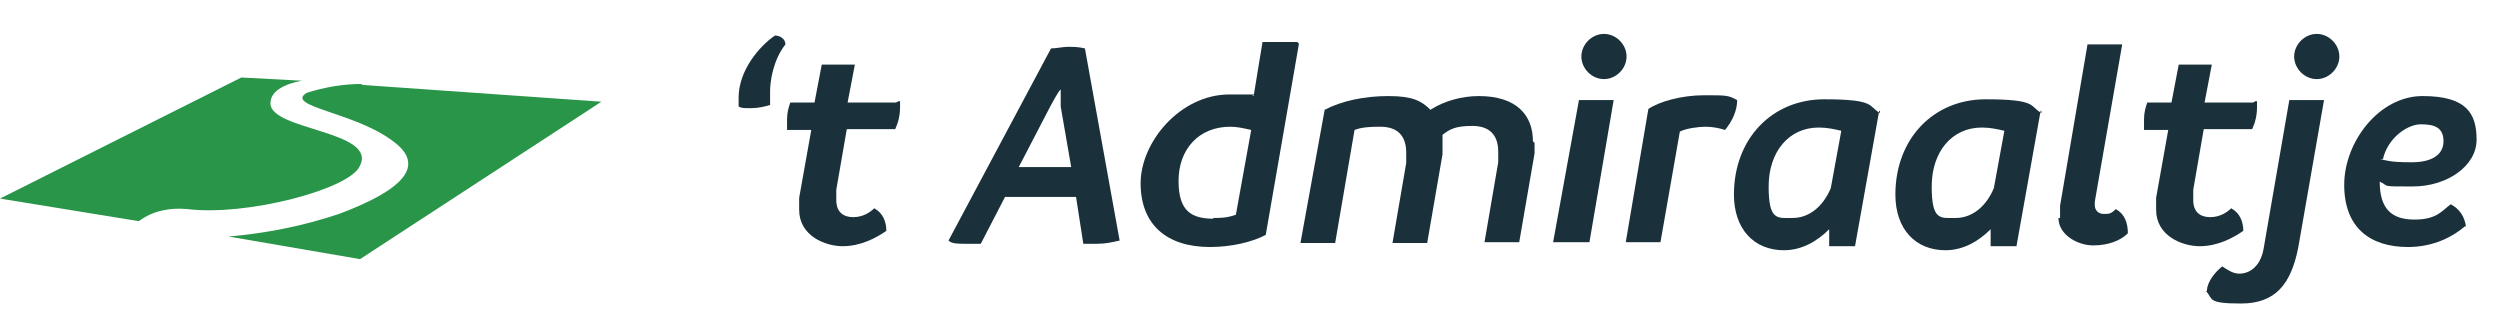
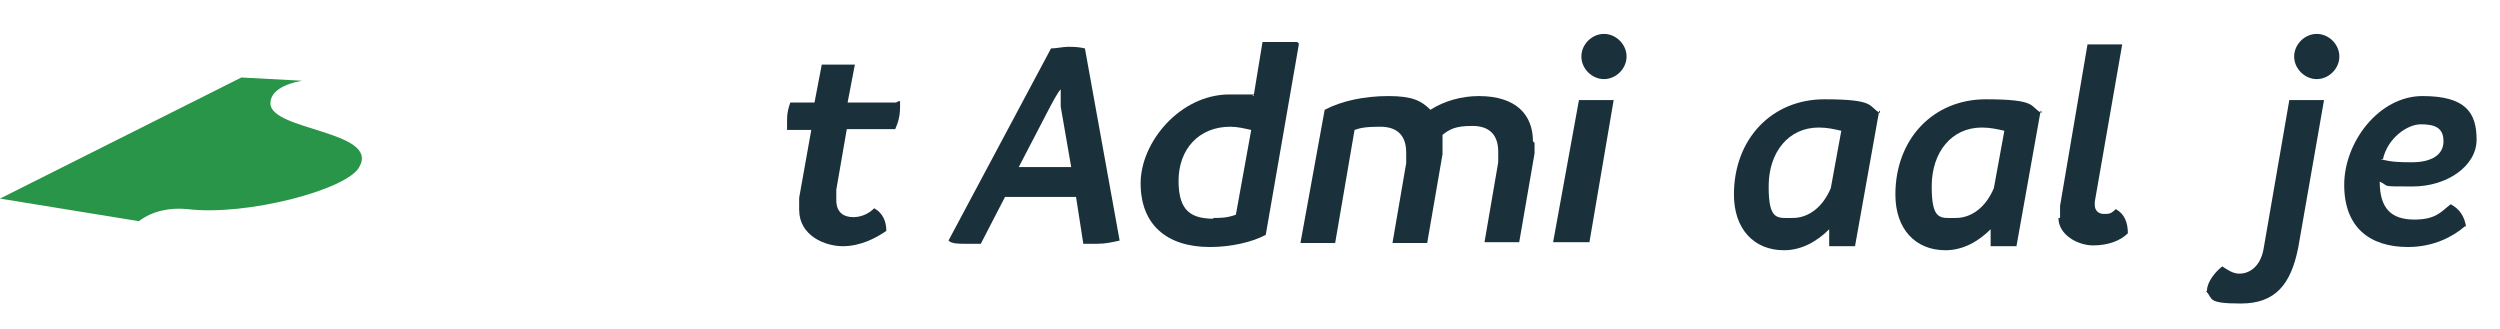
<svg xmlns="http://www.w3.org/2000/svg" id="Laag_1" version="1.1" viewBox="0 0 309.7 40.8">
  <defs>
    <style>
      .st0 {
        isolation: isolate;
      }

      .st1 {
        fill: #1a313c;
      }

      .st2 {
        fill: #289548;
      }
    </style>
  </defs>
  <g id="Group_13" class="st0">
    <g id="Group_12">
      <path id="Path_28" class="st2" d="M33.5,12.8c0-1.5,1.7-2.4,3.9-2.8l-7.5-.4L0,24.6l17.2,2.8c1.7-1.3,3.9-1.7,6-1.5,7.3.9,19.8-2.4,21.3-5.2,2.6-4.5-11-4.5-11-7.9" />
-       <path id="Path_29" class="st2" d="M44.9,10.4c-2.4,0-4.7.4-6.9,1.1-2.8,1.7,6,2.4,10.7,6,4.1,3,1.3,6-6.7,9-4.5,1.5-9,2.4-13.7,2.8l16.3,2.8,29.9-19.5-29.9-2.1s.2,0,.2,0Z" />
    </g>
  </g>
  <g>
-     <path class="st1" d="M91.5,13v-.9c0-3.4,2.6-6.4,4.5-7.7.6,0,1.3.4,1.3,1.1-1.5,1.9-1.9,4.5-1.9,5.8v1.7c-.6.2-1.5.4-2.4.4s-1.1,0-1.5-.2v-.2Z" />
    <path class="st1" d="M111.5,12.6v.6c0,1.1-.2,1.9-.6,2.8h-6l-1.3,7.5v1.3c0,1.5.9,2.1,2.1,2.1s2.1-.6,2.6-1.1c1.1.6,1.5,1.7,1.5,2.8-1.3.9-3.2,1.9-5.4,1.9s-5.4-1.3-5.4-4.5,0-1.1,0-1.5l1.5-8.4h-3v-1.3c0-.9.2-1.5.4-2.1h3l.9-4.7h4.1l-.9,4.7h6l.4-.2Z" />
    <path class="st1" d="M138.7,29.8c-.9.2-1.7.4-2.8.4h-1.7l-.9-5.8h-8.8l-3,5.8h-1.9c-.9,0-1.7,0-2.1-.4l12.7-23.8c.6,0,1.5-.2,2.1-.2s1.3,0,2.1.2l4.3,23.8ZM132.7,20.7l-1.3-7.5v-2.1c-.2,0-1.3,2.1-1.3,2.1l-3.9,7.5s6.4,0,6.4,0Z" />
    <path class="st1" d="M160.9,5.5l-4.1,23.6c-1.7.9-4.3,1.5-6.9,1.5-5.4,0-8.6-2.8-8.6-7.9s4.9-11,11-11,2.1,0,3,.2l1.1-6.7h4.3l.2.2ZM150.3,27c.9,0,1.7,0,2.8-.4l1.9-10.5c-.9-.2-1.7-.4-2.6-.4-3.9,0-6.4,2.8-6.4,6.7s1.7,4.7,4.5,4.7h-.2Z" />
    <path class="st1" d="M190.1,17.5v1.5l-1.9,11h-4.3l1.7-9.9v-1.3c0-2.1-1.1-3.2-3.2-3.2s-2.8.4-3.7,1.1v2.4l-1.9,11h-4.3l1.7-9.9v-1.3c0-2.1-1.1-3.2-3.2-3.2s-2.6.2-3.2.4l-2.4,14h-4.3l3-16.5c2.1-1.1,4.9-1.7,7.9-1.7s4.1.6,5.2,1.7c1.7-1.1,3.9-1.7,6-1.7,4.7,0,6.7,2.4,6.7,5.6l.2.2Z" />
    <path class="st1" d="M192.4,30l3.2-17.6h4.3l-3,17.6h-4.5ZM195.9,7c0-1.5,1.3-2.8,2.8-2.8s2.8,1.3,2.8,2.8-1.3,2.8-2.8,2.8-2.8-1.3-2.8-2.8Z" />
-     <path class="st1" d="M215.2,12.4c0,1.3-.6,2.6-1.5,3.7-.6-.2-1.5-.4-2.4-.4s-2.4.2-3.2.6l-2.4,13.7h-4.3l2.8-16.5c1.3-.9,4.1-1.7,6.9-1.7s3,0,4.1.6Z" />
    <path class="st1" d="M232.8,13.7l-3,16.8h-3.2v-2.1c-1.5,1.5-3.4,2.6-5.6,2.6-3.7,0-6.2-2.6-6.2-6.9,0-6.9,4.7-11.8,11.2-11.8s5.4.9,6.9,1.7v-.2ZM226.8,23.3l1.3-7.1c-.9-.2-1.7-.4-2.8-.4-3.7,0-6.2,3-6.2,7.3s1.1,3.9,3,3.9,3.7-1.3,4.7-3.7Z" />
    <path class="st1" d="M252.8,13.7l-3,16.8h-3.2v-2.1c-1.5,1.5-3.4,2.6-5.6,2.6-3.7,0-6.2-2.6-6.2-6.9,0-6.9,4.7-11.8,11.2-11.8s5.4.9,6.9,1.7v-.2ZM247,23.3l1.3-7.1c-.9-.2-1.7-.4-2.8-.4-3.7,0-6.2,3-6.2,7.3s1.1,3.9,3,3.9,3.7-1.3,4.7-3.7Z" />
    <path class="st1" d="M255.2,27v-1.5l3.4-20h4.3l-3.4,19.5v.4c0,.6.4,1.1,1.1,1.1s.9,0,1.5-.6c1.1.6,1.5,1.7,1.5,3-.9.9-2.4,1.5-4.3,1.5s-4.3-1.3-4.3-3.4h.2Z" />
-     <path class="st1" d="M279.6,12.6v.6c0,1.1-.2,1.9-.6,2.8h-6l-1.3,7.5v1.3c0,1.5.9,2.1,2.1,2.1s2.1-.6,2.6-1.1c1.1.6,1.5,1.7,1.5,2.8-1.3.9-3.2,1.9-5.4,1.9s-5.4-1.3-5.4-4.5,0-1.1,0-1.5l1.5-8.4h-3v-1.3c0-.9.2-1.5.4-2.1h3l.9-4.7h4.1l-.9,4.7h6l.4-.2Z" />
    <path class="st1" d="M273.4,36c0-1.1,1.1-2.4,1.9-3,.6.4,1.3.9,2.1.9,1.3,0,2.6-.9,3-3l3.2-18.5h4.3l-3.2,18.3c-.9,4.5-2.8,6.9-7.1,6.9s-3.4-.6-4.3-1.5h0ZM284.2,7c0-1.5,1.3-2.8,2.8-2.8s2.8,1.3,2.8,2.8-1.3,2.8-2.8,2.8-2.8-1.3-2.8-2.8Z" />
    <path class="st1" d="M305.4,28c-1.5,1.3-3.9,2.6-7.1,2.6-4.7,0-7.9-2.4-7.9-7.7s4.3-11,9.7-11,6.7,2.1,6.7,5.4-3.7,5.8-7.9,5.8-2.8,0-4.1-.6h0c0,3.4,1.5,4.7,4.3,4.7s3.4-1.1,4.5-1.9c1.1.6,1.7,1.5,1.9,2.8h0ZM294.9,19.7c1.3.4,2.6.4,3.9.4,2.4,0,3.9-.9,3.9-2.6s-1.1-2.1-2.8-2.1-4.1,1.7-4.7,4.3h-.2Z" />
  </g>
</svg>